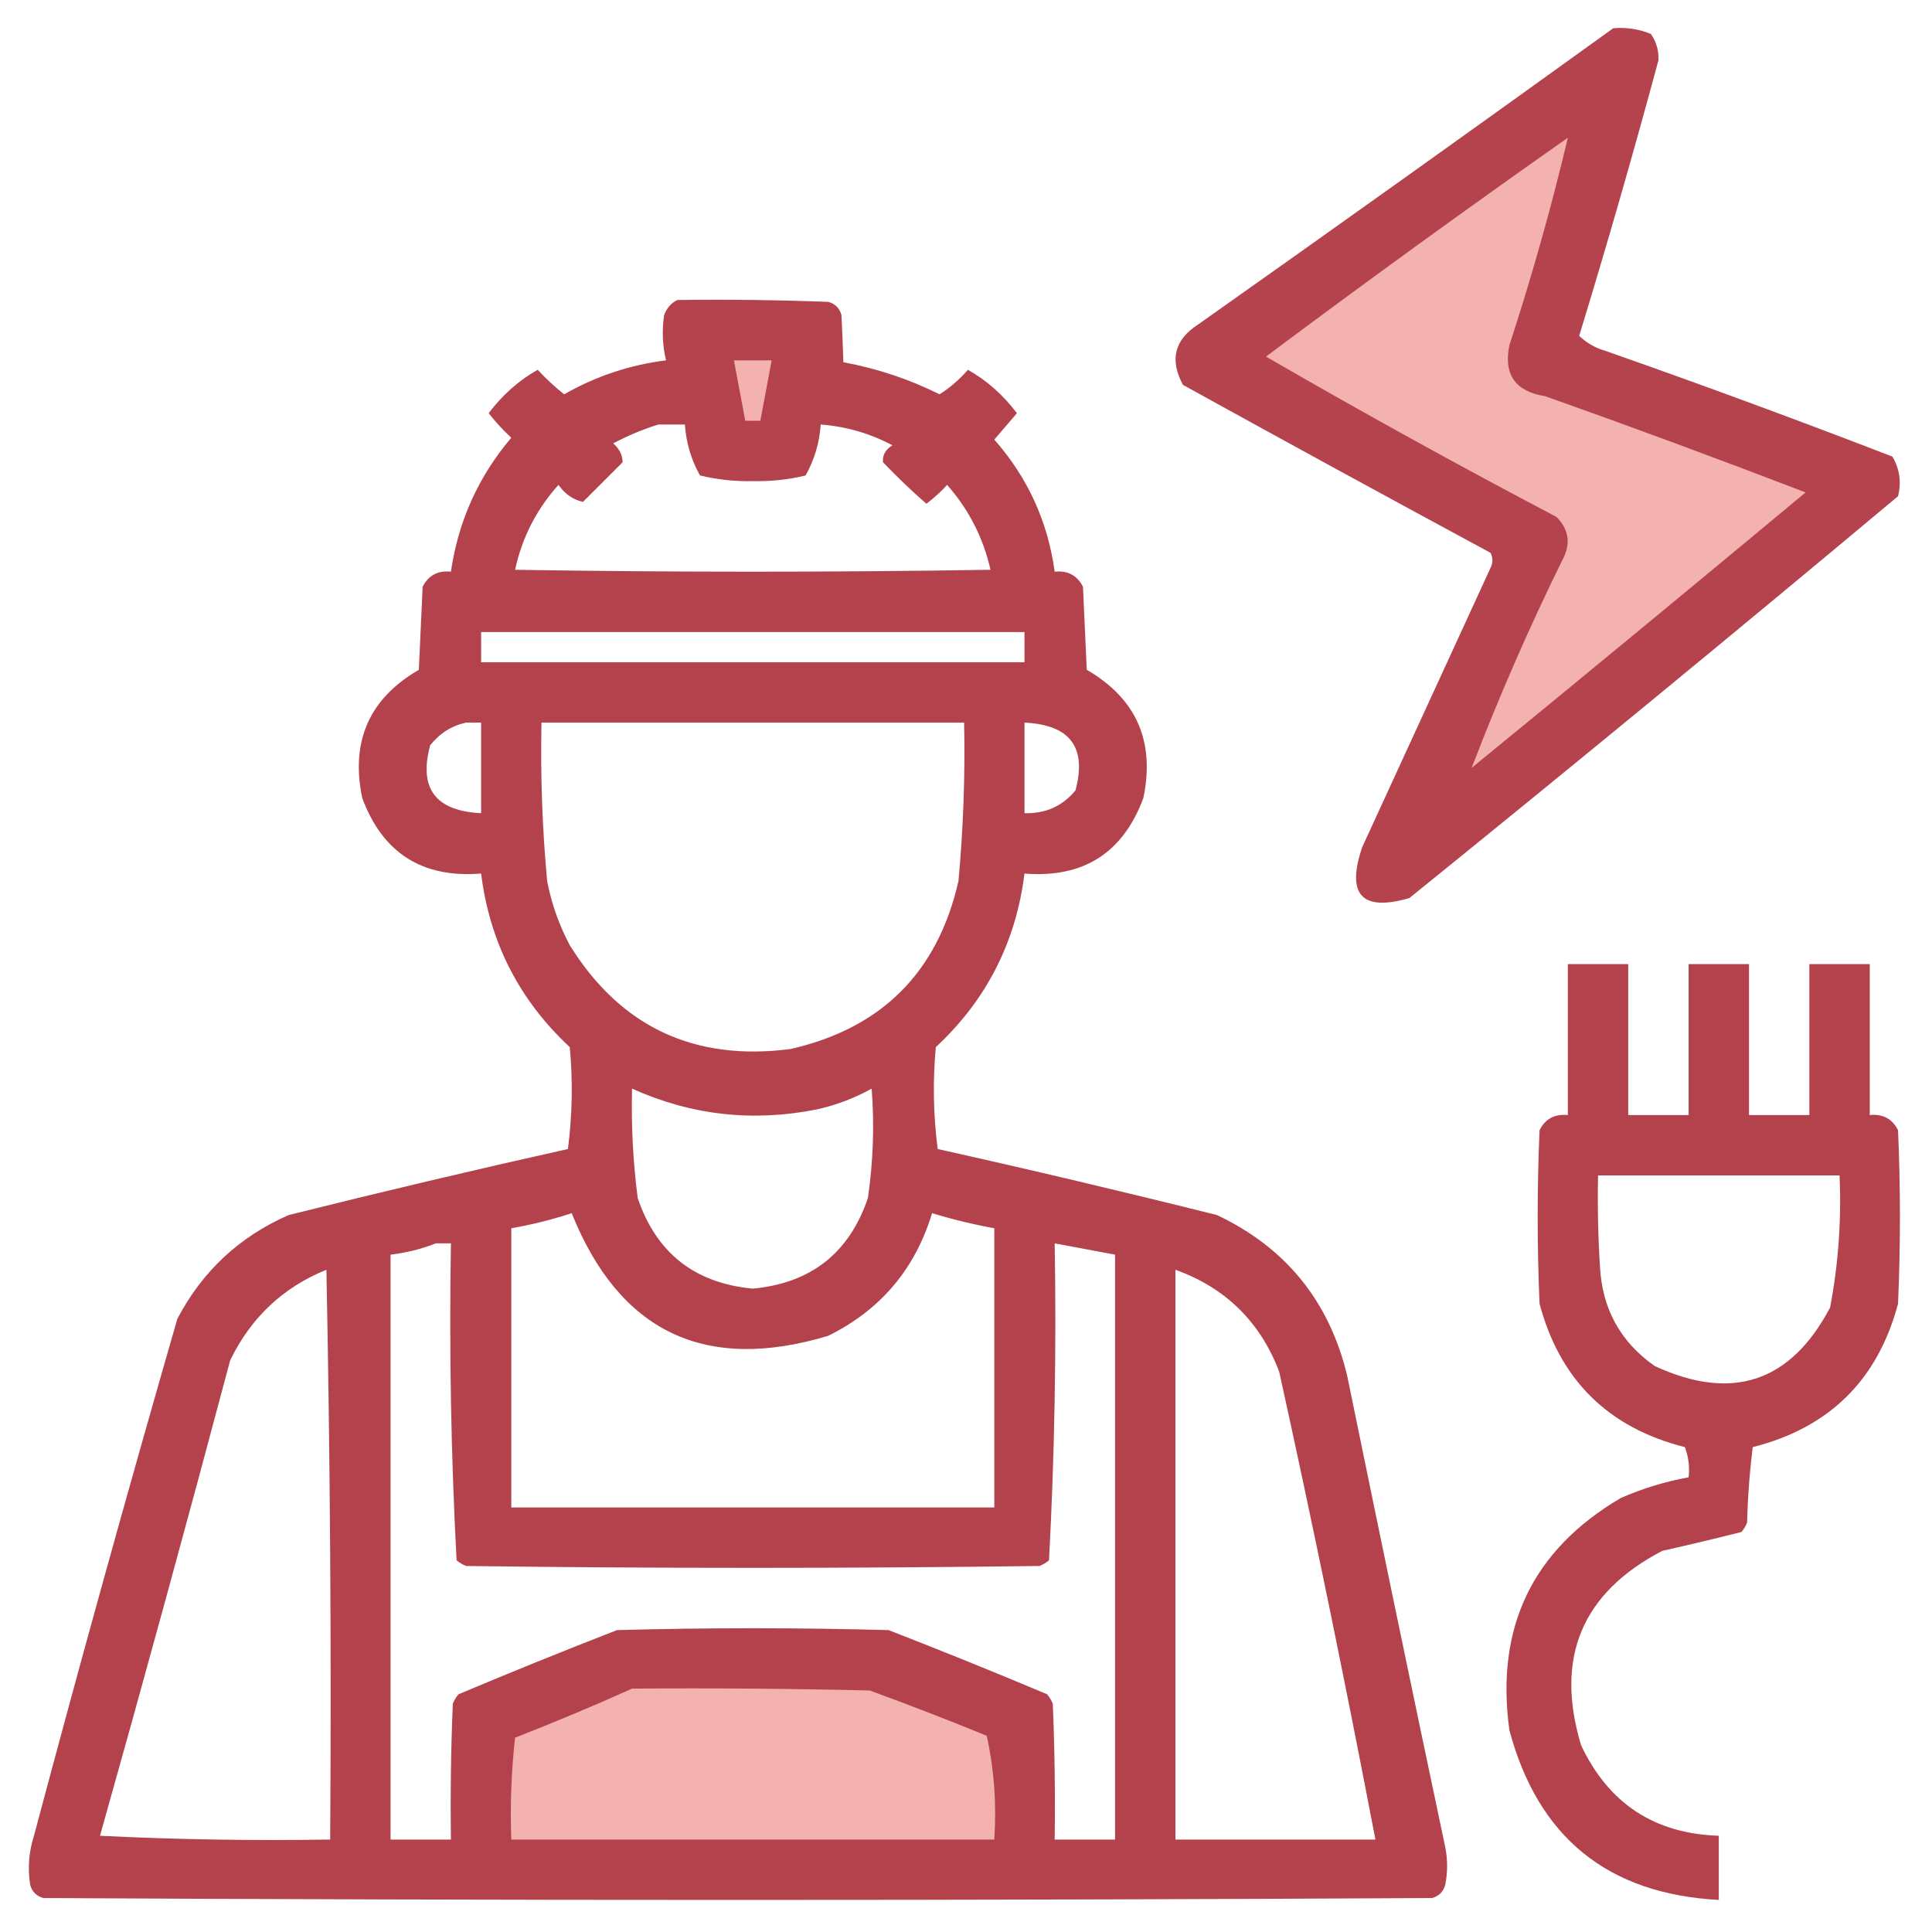
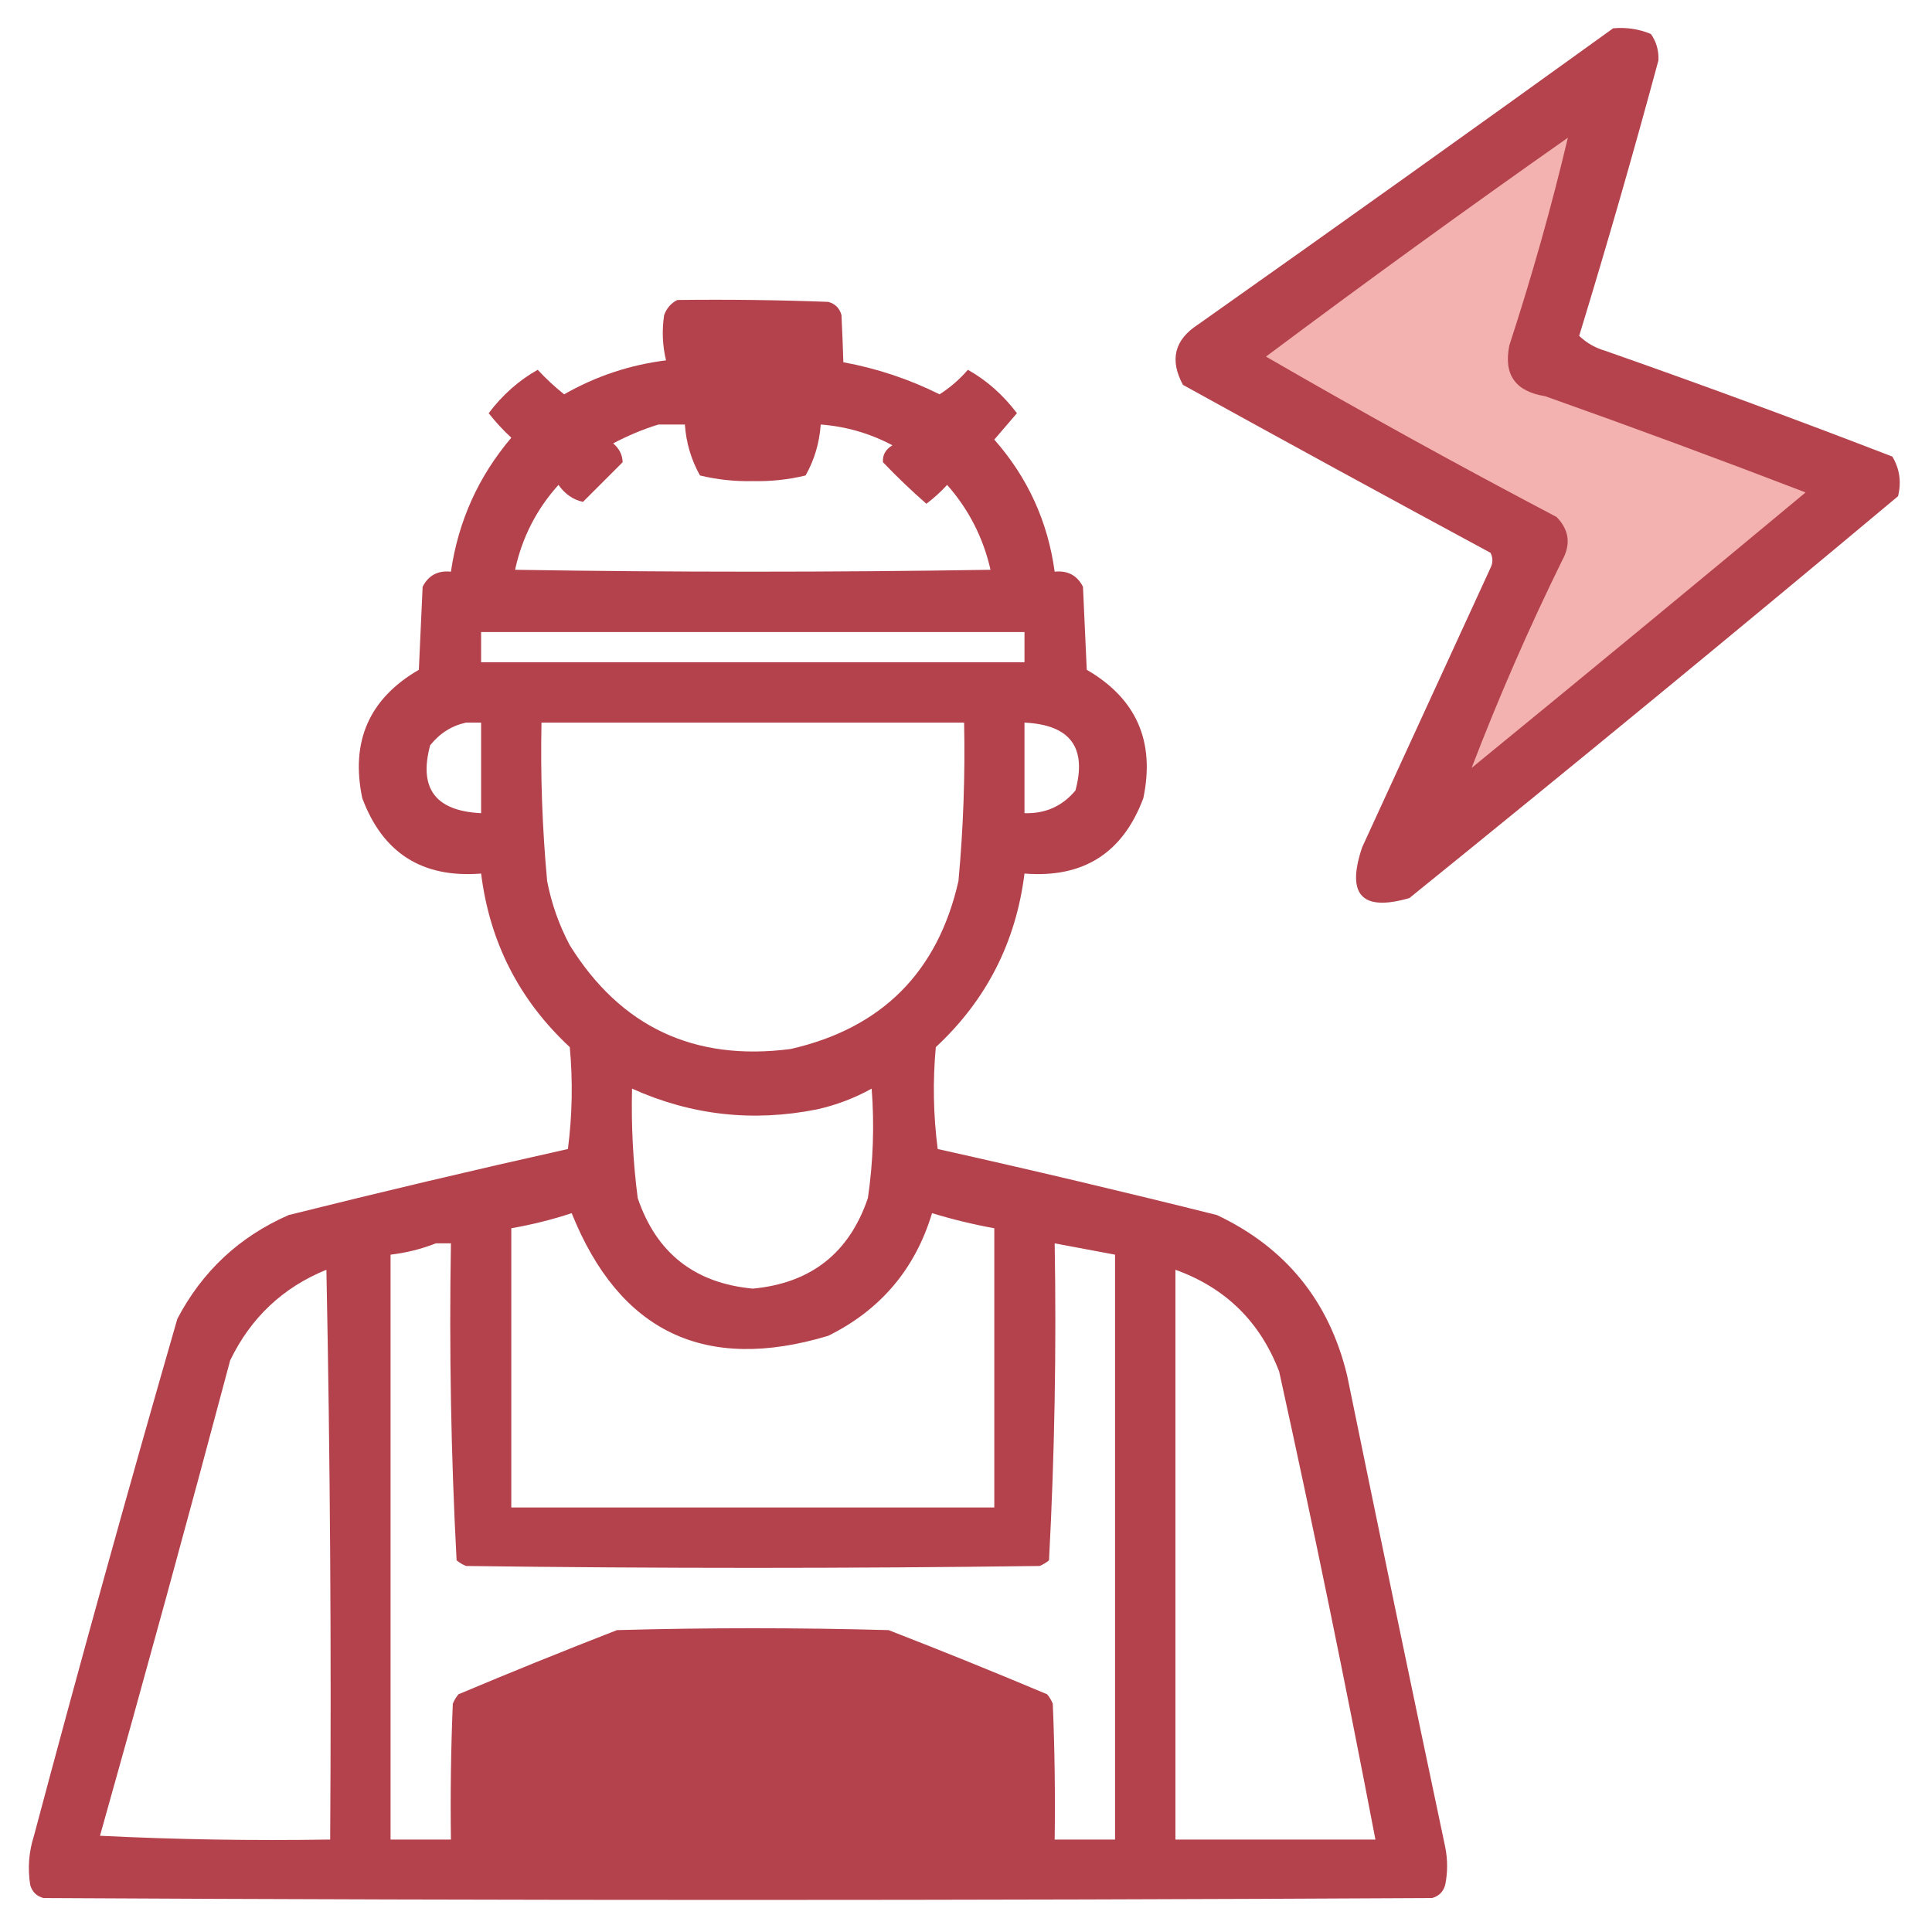
<svg xmlns="http://www.w3.org/2000/svg" width="512px" height="512px" style="shape-rendering:geometricPrecision; text-rendering:geometricPrecision; image-rendering:optimizeQuality; fill-rule:evenodd; clip-rule:evenodd">
  <g>
    <path style="opacity:0.983" fill="#b3404a" d="M 427.5,7.5 C 430.978,7.184 434.312,7.684 437.5,9C 438.958,11.077 439.624,13.41 439.5,16C 432.913,40.431 425.913,64.764 418.5,89C 420.45,90.884 422.784,92.218 425.5,93C 450.987,101.94 476.321,111.273 501.5,121C 503.429,124.256 503.929,127.756 503,131.5C 460.174,167.318 417.007,202.818 373.5,238C 360.879,241.643 356.712,237.143 361,224.5C 372.333,199.833 383.667,175.167 395,150.5C 395.667,149.167 395.667,147.833 395,146.5C 367.753,131.794 340.587,116.96 313.5,102C 309.907,95.364 311.24,90.03 317.5,86C 354.347,59.97 391.014,33.803 427.5,7.5 Z" />
  </g>
  <g>
    <path style="opacity:1" fill="#f3b1af" d="M 415.5,36.5 C 411.179,54.745 406.013,73.078 400,91.5C 398.407,99.253 401.574,103.753 409.5,105C 432.649,113.215 455.649,121.715 478.5,130.5C 449.132,154.942 419.632,179.276 390,203.5C 397.112,184.928 405.112,166.594 414,148.5C 416.348,144.252 415.848,140.419 412.5,137C 386.512,123.341 360.845,109.174 335.5,94.5C 361.905,74.755 388.572,55.422 415.5,36.5 Z" />
  </g>
  <g>
    <path style="opacity:0.987" fill="#b3404a" d="M 179.5,79.5 C 192.837,79.333 206.171,79.5 219.5,80C 221.333,80.5 222.5,81.667 223,83.5C 223.21,87.781 223.377,91.948 223.5,96C 232.405,97.635 240.905,100.468 249,104.5C 251.784,102.72 254.284,100.553 256.5,98C 261.468,100.782 265.802,104.616 269.5,109.5C 267.5,111.833 265.5,114.167 263.5,116.5C 272.347,126.53 277.68,138.196 279.5,151.5C 282.961,151.146 285.461,152.479 287,155.5C 287.333,162.833 287.667,170.167 288,177.5C 301.14,185.122 306.14,196.455 303,211.5C 297.578,226.078 287.078,232.744 271.5,231.5C 269.225,249.717 261.392,265.051 248,277.5C 247.168,286.518 247.335,295.518 248.5,304.5C 273.239,310.015 297.906,315.848 322.5,322C 340.74,330.622 352.24,344.788 357,364.5C 365.539,406.194 374.206,447.861 383,489.5C 383.667,492.833 383.667,496.167 383,499.5C 382.5,501.333 381.333,502.5 379.5,503C 256.833,503.667 134.167,503.667 11.5,503C 9.667,502.5 8.5,501.333 8,499.5C 7.304,495.095 7.637,490.761 9,486.5C 21.202,440.689 33.869,395.023 47,349.5C 53.613,336.888 63.446,327.721 76.5,322C 101.095,315.851 125.761,310.018 150.5,304.5C 151.665,295.518 151.832,286.518 151,277.5C 137.608,265.051 129.775,249.717 127.5,231.5C 111.922,232.744 101.422,226.078 96,211.5C 92.86,196.455 97.86,185.122 111,177.5C 111.333,170.167 111.667,162.833 112,155.5C 113.539,152.479 116.039,151.146 119.5,151.5C 121.45,138.104 126.783,126.27 135.5,116C 133.316,113.984 131.316,111.817 129.5,109.5C 133.198,104.616 137.532,100.782 142.5,98C 144.683,100.35 147.016,102.517 149.5,104.5C 157.915,99.695 166.915,96.695 176.5,95.5C 175.56,91.537 175.393,87.537 176,83.5C 176.69,81.65 177.856,80.316 179.5,79.5 Z M 174.5,112.5 C 176.833,112.5 179.167,112.5 181.5,112.5C 181.827,117.311 183.16,121.811 185.5,126C 190.056,127.109 194.722,127.609 199.5,127.5C 204.278,127.609 208.944,127.109 213.5,126C 215.84,121.811 217.173,117.311 217.5,112.5C 224.208,113.014 230.541,114.847 236.5,118C 234.671,119.113 233.837,120.613 234,122.5C 237.682,126.349 241.515,130.016 245.5,133.5C 247.483,132.018 249.316,130.351 251,128.5C 256.727,135.004 260.561,142.504 262.5,151C 220.5,151.667 178.5,151.667 136.5,151C 138.352,142.463 142.185,134.963 148,128.5C 149.74,130.954 151.907,132.454 154.5,133C 158,129.5 161.5,126 165,122.5C 164.973,120.583 164.139,118.916 162.5,117.5C 166.416,115.423 170.416,113.756 174.5,112.5 Z M 127.5,167.5 C 175.5,167.5 223.5,167.5 271.5,167.5C 271.5,170.167 271.5,172.833 271.5,175.5C 223.5,175.5 175.5,175.5 127.5,175.5C 127.5,172.833 127.5,170.167 127.5,167.5 Z M 123.5,191.5 C 124.833,191.5 126.167,191.5 127.5,191.5C 127.5,199.5 127.5,207.5 127.5,215.5C 115.407,214.932 110.907,208.932 114,197.5C 116.551,194.319 119.718,192.319 123.5,191.5 Z M 143.5,191.5 C 180.833,191.5 218.167,191.5 255.5,191.5C 255.791,205.532 255.291,219.532 254,233.5C 248.5,257.667 233.667,272.5 209.5,278C 183.975,281.318 164.475,272.151 151,250.5C 148.151,245.134 146.151,239.468 145,233.5C 143.709,219.532 143.209,205.532 143.5,191.5 Z M 271.5,191.5 C 283.593,192.068 288.093,198.068 285,209.5C 281.497,213.672 276.997,215.672 271.5,215.5C 271.5,207.5 271.5,199.5 271.5,191.5 Z M 167.5,288.5 C 183.167,295.561 199.5,297.394 216.5,294C 221.614,292.858 226.447,291.024 231,288.5C 231.744,298.203 231.411,307.87 230,317.5C 225.068,332.06 214.901,340.06 199.5,341.5C 184.099,340.06 173.932,332.06 169,317.5C 167.756,307.874 167.256,298.208 167.5,288.5 Z M 151.5,321.5 C 164.163,352.997 186.829,363.83 219.5,354C 233.365,347.135 242.532,336.302 247,321.5C 252.404,323.148 257.904,324.482 263.5,325.5C 263.5,350.167 263.5,374.833 263.5,399.5C 220.833,399.5 178.167,399.5 135.5,399.5C 135.5,374.833 135.5,350.167 135.5,325.5C 141.039,324.531 146.372,323.198 151.5,321.5 Z M 115.5,329.5 C 116.833,329.5 118.167,329.5 119.5,329.5C 119.017,357.588 119.517,385.588 121,413.5C 121.75,414.126 122.584,414.626 123.5,415C 174.167,415.667 224.833,415.667 275.5,415C 276.416,414.626 277.25,414.126 278,413.5C 279.483,385.588 279.983,357.588 279.5,329.5C 284.832,330.5 290.165,331.5 295.5,332.5C 295.5,384.167 295.5,435.833 295.5,487.5C 290.167,487.5 284.833,487.5 279.5,487.5C 279.667,475.495 279.5,463.495 279,451.5C 278.626,450.584 278.126,449.75 277.5,449C 263.58,443.138 249.58,437.471 235.5,432C 211.5,431.333 187.5,431.333 163.5,432C 149.42,437.471 135.42,443.138 121.5,449C 120.874,449.75 120.374,450.584 120,451.5C 119.5,463.495 119.333,475.495 119.5,487.5C 114.167,487.5 108.833,487.5 103.5,487.5C 103.5,435.833 103.5,384.167 103.5,332.5C 107.736,331.992 111.736,330.992 115.5,329.5 Z M 86.5,336.5 C 87.499,386.664 87.832,436.997 87.5,487.5C 67.156,487.833 46.822,487.5 26.5,486.5C 38.302,444.591 49.802,402.591 61,360.5C 66.495,349.168 74.995,341.168 86.5,336.5 Z M 311.5,336.5 C 324.779,341.279 333.946,350.279 339,363.5C 348.079,404.729 356.579,446.063 364.5,487.5C 346.833,487.5 329.167,487.5 311.5,487.5C 311.5,437.167 311.5,386.833 311.5,336.5 Z" />
  </g>
  <g>
-     <path style="opacity:1" fill="#f3b1af" d="M 194.5,95.5 C 197.833,95.5 201.167,95.5 204.5,95.5C 203.5,100.833 202.5,106.167 201.5,111.5C 200.167,111.5 198.833,111.5 197.5,111.5C 196.5,106.167 195.5,100.833 194.5,95.5 Z" />
-   </g>
+     </g>
  <g>
-     <path style="opacity:0.983" fill="#b33f49" d="M 415.5,255.5 C 420.833,255.5 426.167,255.5 431.5,255.5C 431.5,268.833 431.5,282.167 431.5,295.5C 436.833,295.5 442.167,295.5 447.5,295.5C 447.5,282.167 447.5,268.833 447.5,255.5C 452.833,255.5 458.167,255.5 463.5,255.5C 463.5,268.833 463.5,282.167 463.5,295.5C 468.833,295.5 474.167,295.5 479.5,295.5C 479.5,282.167 479.5,268.833 479.5,255.5C 484.833,255.5 490.167,255.5 495.5,255.5C 495.5,268.833 495.5,282.167 495.5,295.5C 498.961,295.146 501.461,296.479 503,299.5C 503.667,314.833 503.667,330.167 503,345.5C 497.629,365.704 484.796,378.37 464.5,383.5C 463.669,390.142 463.169,396.809 463,403.5C 462.626,404.416 462.126,405.25 461.5,406C 454.537,407.747 447.537,409.414 440.5,411C 419.184,422.144 412.018,439.31 419,462.5C 426.276,477.944 438.443,485.944 455.5,486.5C 455.5,492.167 455.5,497.833 455.5,503.5C 426.096,501.928 407.596,486.928 400,458.5C 396.276,431.272 406.109,410.772 429.5,397C 435.297,394.456 441.297,392.623 447.5,391.5C 447.813,388.753 447.48,386.086 446.5,383.5C 426.204,378.37 413.371,365.704 408,345.5C 407.333,330.167 407.333,314.833 408,299.5C 409.539,296.479 412.039,295.146 415.5,295.5C 415.5,282.167 415.5,268.833 415.5,255.5 Z M 423.5,311.5 C 444.833,311.5 466.167,311.5 487.5,311.5C 488.024,323.28 487.19,334.947 485,346.5C 474.519,366.335 459.019,371.502 438.5,362C 429.375,355.589 424.542,346.755 424,335.5C 423.5,327.507 423.334,319.507 423.5,311.5 Z" />
-   </g>
+     </g>
  <g>
-     <path style="opacity:1" fill="#f3b1af" d="M 167.5,447.5 C 188.503,447.333 209.503,447.5 230.5,448C 240.912,451.804 251.245,455.804 261.5,460C 263.456,468.901 264.122,478.068 263.5,487.5C 220.833,487.5 178.167,487.5 135.5,487.5C 135.168,478.475 135.502,469.475 136.5,460.5C 147.038,456.39 157.371,452.057 167.5,447.5 Z" />
-   </g>
+     </g>
</svg>